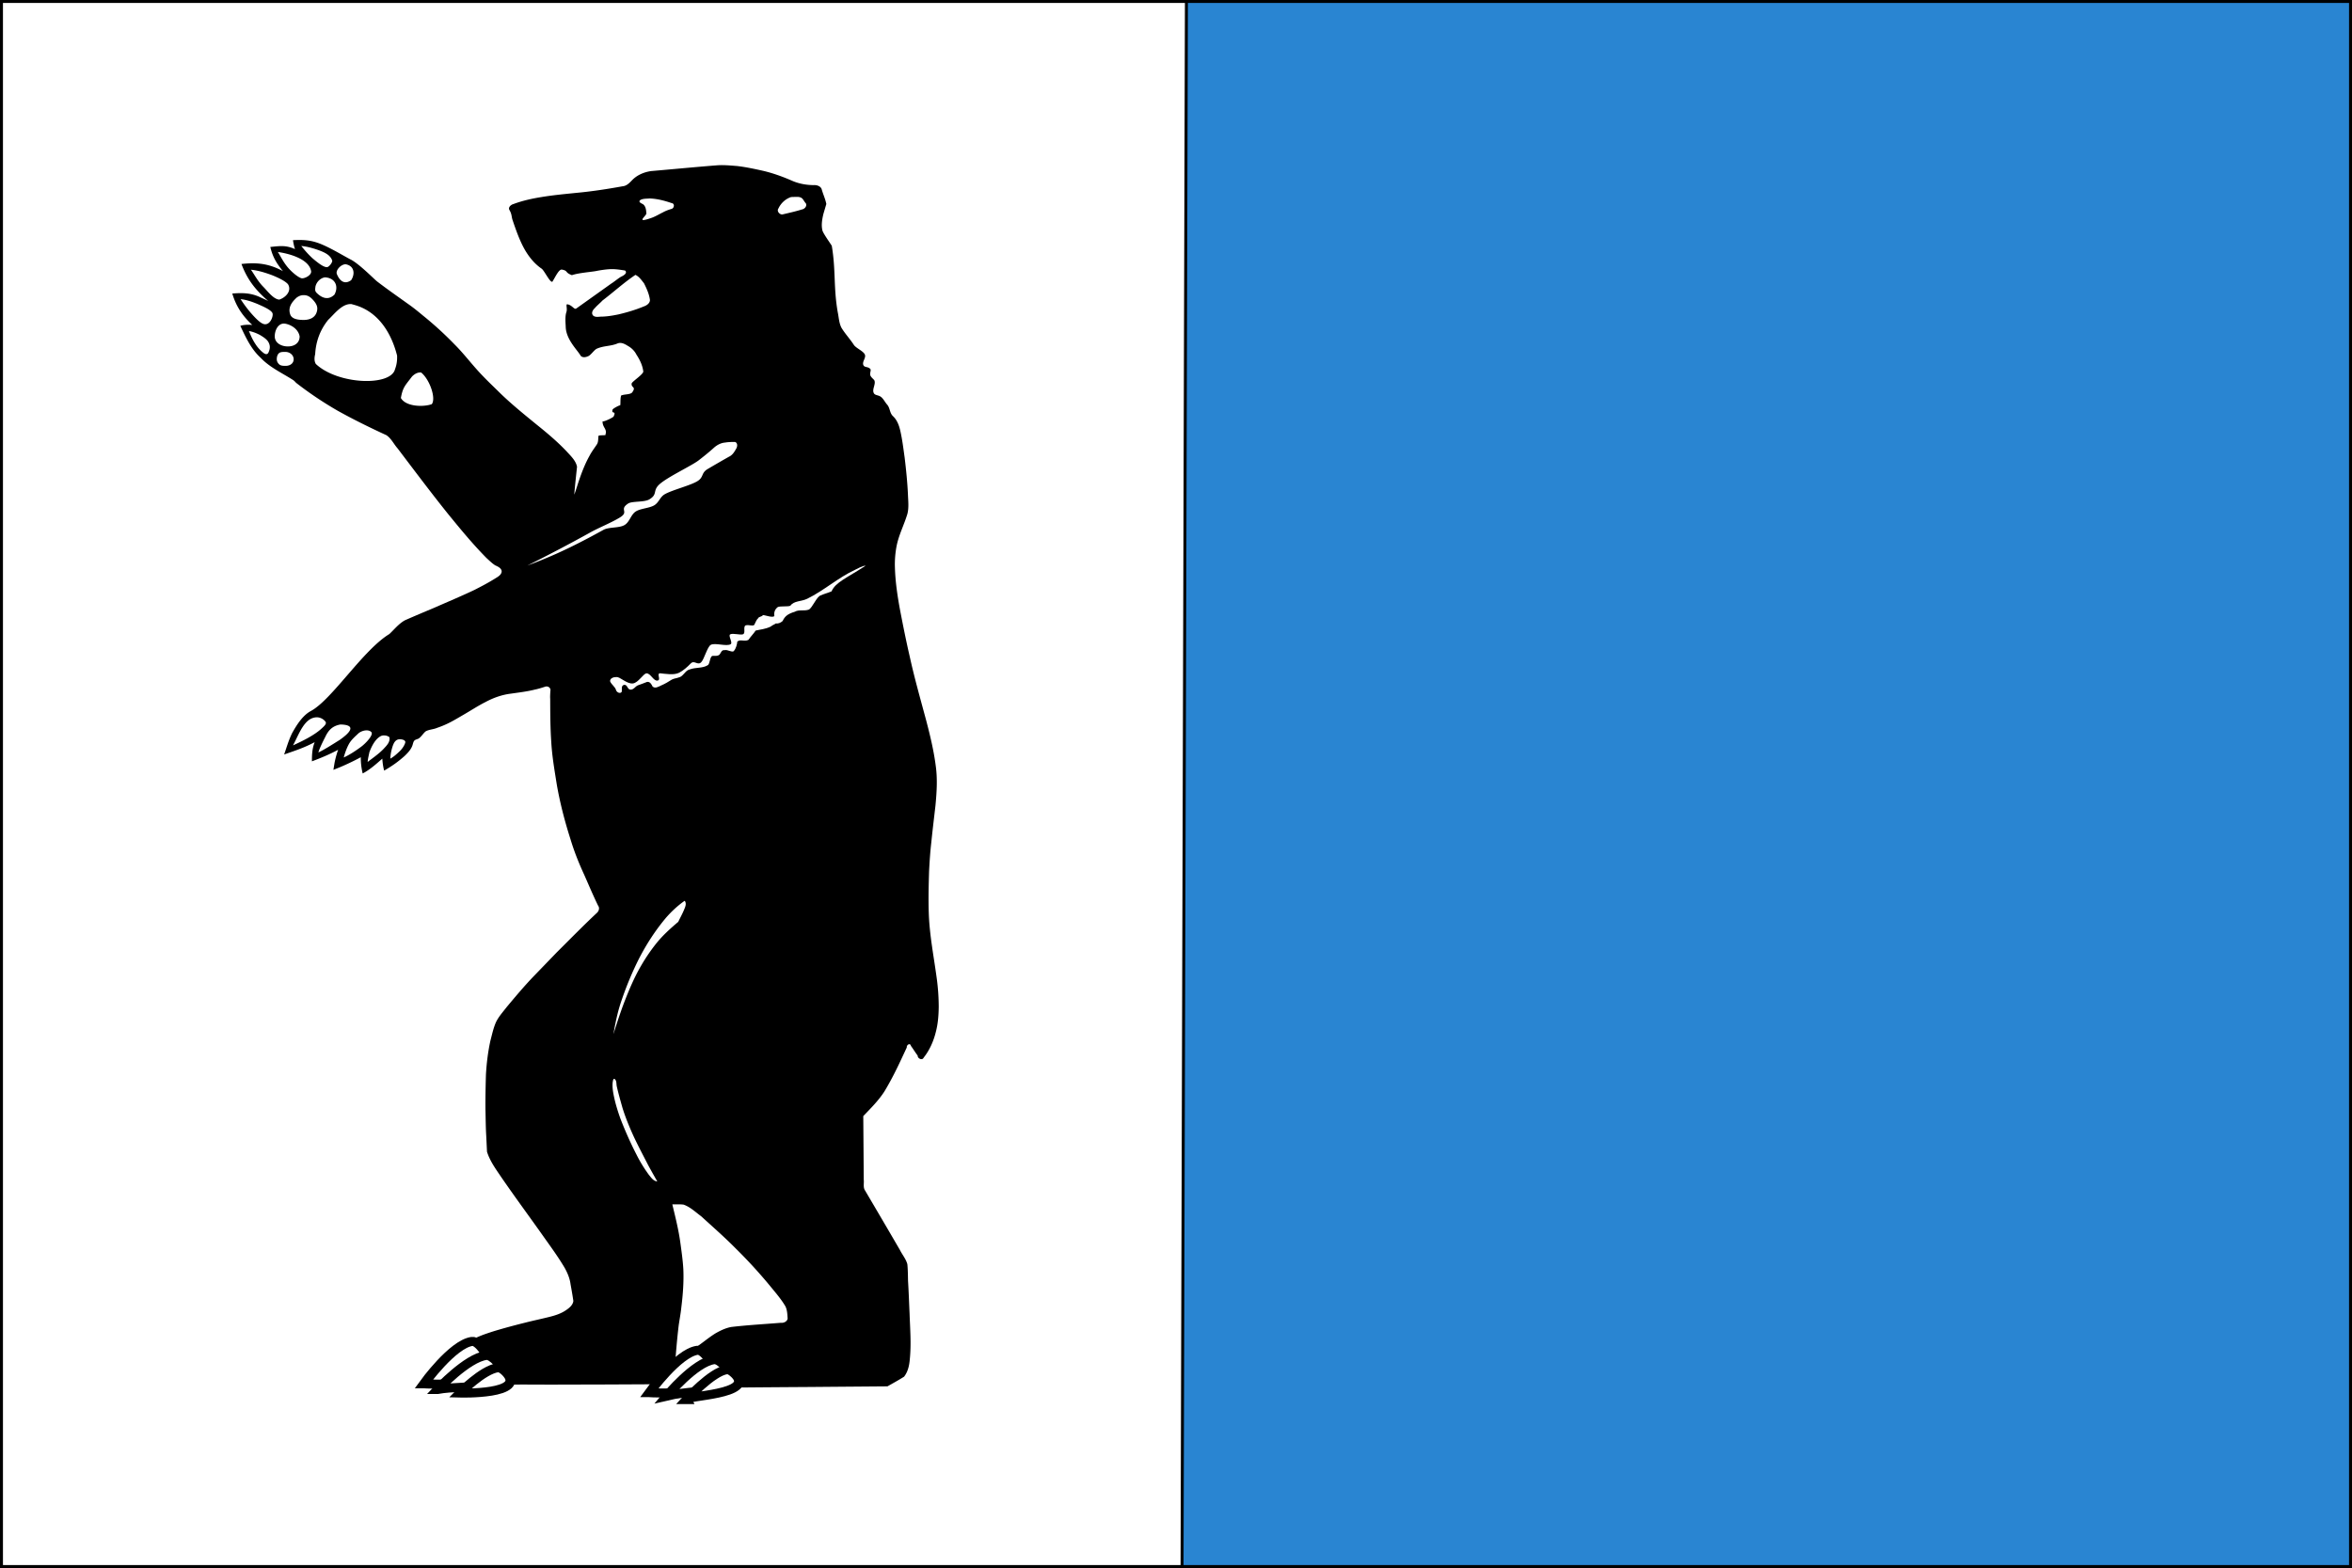
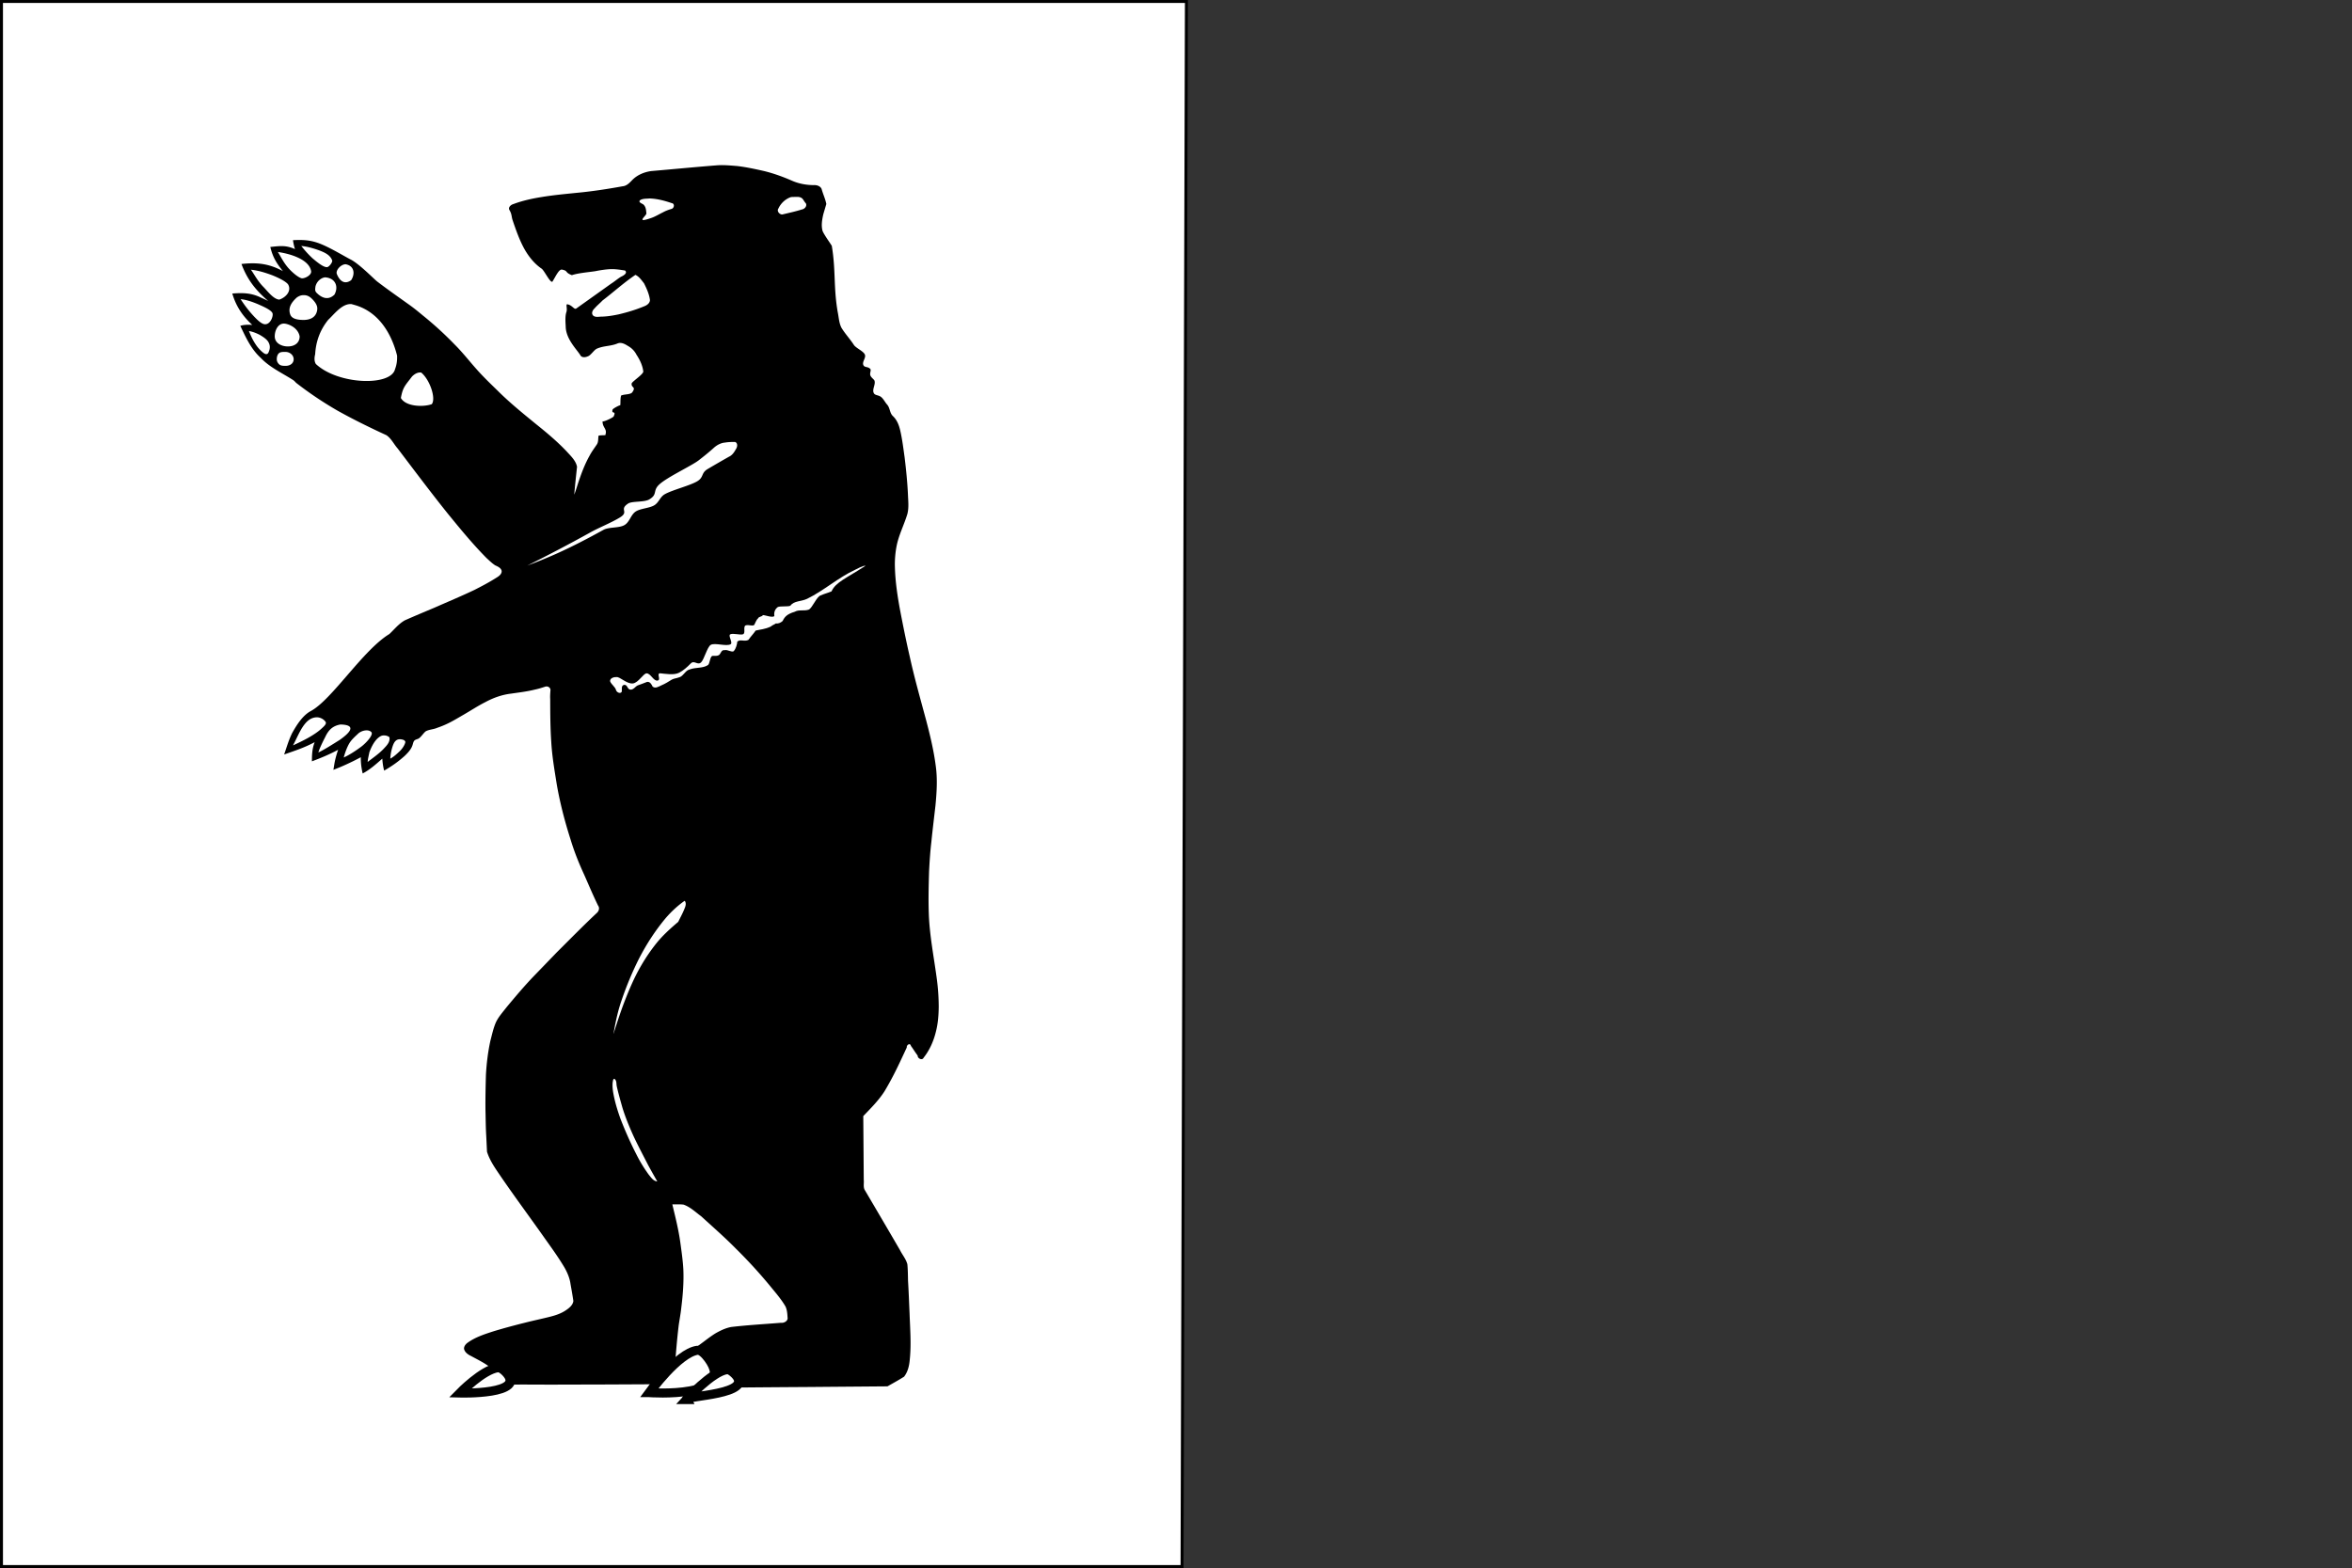
<svg xmlns="http://www.w3.org/2000/svg" height="529.309" width="793.809" version="1.0">
  <rect width="100%" height="100%" fill="#333333" stroke="none" />
-   <path style="fill:#2985d2;fill-rule:evenodd;stroke:#000;stroke-width:1px;stroke-linecap:butt;stroke-linejoin:miter;stroke-opacity:1;fill-opacity:1" d="M115.107 97.727h792.809v528.31h-792.81V97.727z" transform="translate(-114.607 -97.227)" />
  <path style="fill:#fff;fill-rule:evenodd;stroke:#000;stroke-width:1px;stroke-linecap:butt;stroke-linejoin:miter;stroke-opacity:1" d="M115.107 97.727h399.92l-1.475 528.31H115.107V97.727z" transform="translate(-114.607 -97.227)" />
  <g style="stroke-width:1.263">
    <path d="M491.531 168.469a21.886 21.886 0 0 0-1.562.031c-7.205.603-14.395 1.365-21.594 2.031-2.344.341-4.632 1.398-6.219 3.188-.831.925-1.736 1.993-3.062 2.125-5 .978-10.053 1.812-15.125 2.312-3.708.413-7.42.78-11.094 1.438-3.13.54-6.239 1.271-9.188 2.468-.89.264-1.727 1.22-1.28 2.032.788 1.438.668 2.227.968 3.343 1.128 3.572 2.264 7.169 4 10.5 1.372 2.555 3.141 4.96 5.5 6.688.98.804 3.136 5.909 3.625 4.219.756-1.223 1.95-4.18 2.969-3.907 2.079.461.785.967 3.187 1.938 2.073-.776 5.974-1.09 7.656-1.406 1.544-.333 3.112-.589 4.688-.688 1.638-.088 3.266.202 4.875.469.917.902-.527 1.808-1.281 2.156-1.169.756-2.16 1.726-3.313 2.5l-11.187 8.594c-.728.558-1.308-1.231-3-1.469-.44.165.14 1.588-.219 2.719-.523 1.649-.232 4.202-.219 5.25.102 2.704 1.486 5.118 3 7.281.635.917 1.336 1.802 1.875 2.781.66.72 1.768.446 2.531.032.823-.446 1.842-2.163 2.688-2.563 2.292-1.083 4.445-.788 6.75-1.844 1.203-.486 2.408.284 3.375.938a6.909 6.909 0 0 1 2.688 3c1.107 1.803 1.985 3.784 2.218 5.906-.1 1.019-3.21 3.162-3.75 4.063-.323 1.7 1.583 1.058.156 3.187-.495.78-2.597.664-3.25 1-.737-.315-.469 2.984-.625 3.5-.537.09-2.612 1.29-2.5 1.625-.41 1.623 1.306.072.375 2.25.071.294-3.454 2.14-3.593 1.688-.11 2.244 1.594 2.658.906 4.718.578.371-2.494-.017-2.25.563-.111.96-.009 2.004-.5 2.812-.78 1.273-1.659 2.498-2.313 3.844-1.495 2.83-2.566 5.863-3.53 8.906-.508 1.603-.927 3.232-1.5 4.813.255-3.254.59-6.501.906-9.75-.406-2.187-2.067-3.8-3.438-5.438-2.966-3.362-6.299-6.385-9.688-9.312-4.352-3.83-8.706-7.621-12.656-11.875-2.342-2.46-4.734-4.923-6.875-7.563-2.33-2.82-4.468-5.791-6.969-8.468a115.558 115.558 0 0 0-10.28-10.125c-1.578-1.412-3.177-2.83-4.876-4.094-3.319-2.57-6.672-5.074-9.906-7.75-.838-.637-5.845-6.23-8.688-7.75-1.618-.865-6.167-3.87-9.53-5.344-3.193-1.41-5.64-1.561-9.094-1.375.141 1.163.443 2.535.656 3.125-2.944-1.414-4.81-1.106-8-.75.764 3.474 1.978 5.673 4.094 8.438-4.521-2.62-8.264-3.098-13.438-2.5 1.86 5.38 4.52 9.086 8.656 12.906a59.283 59.283 0 0 0-2.312-1.156c-3.14-1.66-5.805-1.718-9.313-1.438 1.216 4.43 3.252 7.749 6.469 10.969-1.254-.13-2.696-.086-3.875.312 1.746 3.963 3.462 8.09 6.594 11.157 2.893 3.329 6.936 5.3 10.531 7.781.573.435.76.798 1 1a117.17 117.17 0 0 0 13.344 9.656c5.157 3.106 10.485 5.916 15.875 8.594 1.603 1.197 2.376 3.115 3.625 4.625 5.354 7.61 10.665 15.252 16.219 22.719 4.02 5.307 8.056 10.622 12.562 15.531.89.876 1.764 1.81 2.781 2.531.872.432 1.99.95 2.125 2.031.024 1.113-.966 1.84-1.812 2.375-2.24 1.532-4.621 2.889-7 4.188-4.316 2.21-8.744 4.206-13.125 6.281-3.156 1.43-6.312 2.851-9.438 4.344-1.995 1.213-3.377 3.146-5 4.781-8.523 5.558-18.59 22.924-25.437 26.875-2.634 1.52-4.576 4.829-6.094 7.781-1.172 2.688-1.512 4.169-2.55 7.388 3.748-1.41 6.414-2.315 9.894-4.294-.876 2.357-.889 4.734-.898 6.69 3.172-1.294 5.515-2.34 8.491-4.033-.856 2.6-1.187 4.75-1.187 4.75l-.344 2.25 2.094-.907s3.349-1.478 6.781-3.5a24.114 24.114 0 0 0 .612 5.666c2.395-1.336 4.362-3.311 6.357-5.166.054 1.419.347 3.354.605 4.17 2.626-1.653 4.369-2.968 6.614-5.107 1.174-1.212 2.254-2.485 2.625-4 .355-1.356.43-1.508 1.624-1.938.953-.343 1.836-2.132 2.674-2.718 1.117-.61 2.452-.61 3.594-1.156 3.456-1.256 5.445-2.626 8.545-4.563 2.359-1.459 4.622-3.085 7.063-4.406 2.542-1.493 5.345-2.585 8.281-2.97 2.63-.41 5.27-.733 7.844-1.437 1.12-.241 2.203-.627 3.281-1a1.27 1.27 0 0 1 1.687 1.469c-.049.94-.127 1.871-.062 2.813.016 5 .026 10.006.344 15 .257 4.966 1.056 9.899 1.781 14.812 1.05 6.546 2.615 12.99 4.5 19.344 1.178 4.182 2.688 8.26 4.406 12.25 1.466 3.584 2.873 7.188 4.469 10.719.604.832.272 1.97-.438 2.625-4.44 4.478-8.661 9.144-12.968 13.75-2.413 2.697-4.83 5.403-7.25 8.093-3.153 3.515-6.044 7.241-8.938 10.969-1.224 1.711-2.608 3.346-3.469 5.281-.852 2.085-1.272 4.322-1.812 6.5-.785 3.9-1.229 7.841-1.438 11.813-.11 4.037-.184 8.086-.156 12.125.076 3.06.074 6.13.25 9.187l.25 5.594c.792 2.738 2.294 5.207 3.813 7.594 4.533 7.205 9.358 14.198 14.031 21.312 2.508 3.828 5.11 7.61 7.312 11.625.926 1.795 1.667 3.703 1.907 5.719.327 1.94.65 3.893.906 5.844-.152 1.45-1.35 2.485-2.469 3.281-1.507 1.103-3.275 1.731-5.062 2.219-2.656.73-5.375 1.33-8.032 2.062-3.434.917-6.839 1.898-10.218 3-2.99 1.04-6.056 2.1-8.563 4.094-.725.6-1.368 1.623-.906 2.563.386.927 1.258 1.555 2.125 2 2.78 1.64 5.76 3.107 7.875 5.625.68.825 1.386 1.683 1.625 2.75.181 1.048 1.142 1.76 2.187 1.718 2.617-.17 5.248-.134 7.875-.125 8.072.051 16.148-.02 24.22-.03l18.062-.095c.936.365 1.89-.481 2.156-1.343.557-1.224 1.289-2.356 1.937-3.532.348-5.233.735-10.474 1.313-15.687.274-2.063.649-4.114.844-6.188.515-4.465.842-8.94.656-13.437-.166-3.094-.58-6.177-.969-9.25-.57-4.498-1.614-8.922-2.594-13.344 1.219.035 2.447-.086 3.657.094 2.21.846 3.862 2.625 5.687 4.062 3.82 3.764 7.731 7.44 11.344 11.407a169.262 169.262 0 0 1 10.812 12.718c1.8 2.396 3.733 4.727 5.157 7.375.566 1.32.6 2.776.687 4.188-.11 1.025-1.267 1.639-2.219 1.5-5.361.472-10.753.789-16.093 1.469-1.823.383-3.487 1.249-5.063 2.218-2.657 1.776-4.955 4.063-7.656 5.782-.722.549-1.715.717-2.344 1.375-.452.746.384 1.746 1.188 1.406 1.154.034 2.505.108 3.312 1.062.904.966 1.166 2.329 1.781 3.47.64 1.396 1.26 2.792 1.907 4.187.11.92.973 1.905 1.968 1.718 10.213-.136 20.412-.206 30.625-.28 8.308-.076 16.63-.145 24.938-.22 1.805-1.104 3.629-2.179 5.375-3.375 1.253-1.74 1.68-3.9 1.844-6 .514-5.307.107-10.655-.063-15.968-.161-3.829-.281-7.644-.5-11.47-.04-1.927-.043-3.894-.219-5.812-.443-1.838-1.66-3.334-2.437-5.03-3.788-7.021-7.611-14.032-11.438-21.032-.454-1.108-.121-2.317-.25-3.469-.051-7.399-.104-14.789-.156-22.187 2.436-2.733 4.955-5.44 6.844-8.594 2.1-3.759 3.924-7.672 5.625-11.625.55-1.25 1.084-2.497 1.625-3.75-.112-.89 1.103-1.724 1.344-.531.76 1.105 1.395 2.288 2.187 3.375-.09.988 1.478 1.844 1.938.718 1.98-2.687 3.239-5.852 3.968-9.093.68-2.834.875-5.751.907-8.657a80.783 80.783 0 0 0-.72-10.531c-.934-7.383-2.285-14.732-2.5-22.187-.153-4.875-.038-9.752.095-14.625.164-3.336.356-6.679.718-10 .402-4.286.884-8.565 1.344-12.844.409-4.632.7-9.31.094-13.938-.647-5.395-1.835-10.696-3.125-15.968-1.834-7.339-3.772-14.68-5.281-22.094-1.182-5.493-2.2-11.002-3.188-16.531-.818-4.815-1.491-9.675-1.625-14.563a35.95 35.95 0 0 1 .625-8c.743-3.697 2.4-7.13 3.406-10.75.541-2.238.261-4.57.188-6.844-.184-4.282-.588-8.553-1.063-12.812-.417-3.177-.766-6.364-1.437-9.5-.396-1.852-1.054-3.737-2.438-5.094-1.063-1.208-.82-2.798-1.875-4.031-.56-.656-1.179-2.048-2-2.656-.84-.624-1.897-.461-2.25-1.282-.626-1.269.662-3.006.22-4.343-.148-.445-1.131-1.087-1.345-1.875-.22-.812.348-1.773 0-2.188-.8-.956-1.92-.386-2.28-1.437-.399-1.173.975-2.481.5-3.625-.497-1.193-2.841-2.216-3.532-3.313-1.241-2.071-2.849-3.895-4.031-6-.82-1.71-.855-3.669-1.22-5.5-1.39-8.607-.583-14.494-1.917-23.11-.438-.849-2.916-4.484-3.05-5.452-.402-1.864-.077-3.788.312-5.625.32-1.184.648-2.347.968-3.532-.323-1.8-1.09-3.48-1.53-5.25-.406-1.02-1.573-1.42-2.595-1.343-2.47-.014-4.963-.534-7.187-1.625-2.856-1.33-5.794-2.48-8.844-3.282-2.87-.7-5.755-1.374-8.687-1.75-1.556-.134-3.124-.288-4.688-.312zm23.281 11.094c.545-.01 1.082-.007 1.22 0 1.552.254 1.398 1.029 2.405 2.25.447.896-.365 1.976-1.28 2.125-2.079.708-4.221 1.2-6.345 1.75-.962.041-1.857-1.21-1.28-2.063.764-1.785 2.219-3.329 4.062-4 .135-.028.674-.052 1.218-.063zm-46.968.53c.159.009.31.025.469.032 2.296.148 4.506.805 6.656 1.594 1.04.151.857 1.666.031 2-.976.309-1.954.683-2.844 1.218-1.21.626-2.358 1.404-3.625 1.907-5.531 2.111-1.812-.592-1.75-1.5-.09-1.111-.138-2.389-1.031-3.188-.497-.342-1.823-.803-.906-1.531.88-.527 2.007-.416 3-.531zM355 196.689c1.915.177 3.768.77 5.563 1.437 1.889.744 3.829 1.673 4.437 3.594.2.63-.96 2.241-1.594 2.344-1.158.186-3.38-1.82-4.781-3.094-1.509-1.504-2.724-3.061-3.625-4.281zm-7.594 2.093c4.216.641 10.151 2.647 10.781 6.688.228 1.458-2.288 2.74-3.156 2.469-1.032-.323-2.771-1.836-4.094-3.407-1.68-1.997-2.639-4.284-3.53-5.75zm21.969 4.281c2.857.572 3.092 3.407 1.781 5.563-2.245 1.737-3.79.095-4.625-2.125-.502-1.334 1.325-3.438 2.844-3.438zm-30.688 1.907c2.367.256 4.644 1.028 6.844 1.906 2.031.876 4.263 2.03 5.156 3.156 1.306 2.27-.653 4.615-2.812 5.375-1.845-.131-3.709-2.833-5.063-4.344-1.946-2.079-3.024-4.482-4.125-6.093zm124.532 1.812.093.031c1.195.626 1.895 1.837 2.688 2.875.877 1.872 1.692 3.806 1.937 5.875-.016 1.1-1.017 1.87-1.968 2.22-2.635 1.177-5.395 2.068-8.188 2.78-1.75.392-3.516.716-5.312.782-.93-.029-2.066.338-2.844-.282-.838-.808-.276-1.982.437-2.656.75-.968 1.708-1.754 2.5-2.687 3.58-2.927 6.911-6.225 10.657-8.938zm-100.531.844c3.435.254 4.454 3.28 3.062 6.031-2.05 2.157-4.188 1.146-5.844-.687-.573-.67-.385-1.334-.312-2.125.377-1.75 1.725-3.008 3.094-3.219zm-6.875 6.219c1.265 0 2.081.632 2.875 1.531.748.849 1.5 1.94 1.5 3.125 0 .685-.159 1.329-.438 1.906-.714 1.479-2.231 2.094-4 2.094-1.789 0-3.784-.303-4.313-1.875-.803-2.393.39-4.268 2.125-5.969.728-.51 1.297-.812 2.25-.812zm-20.47 1.406c1.94.208 3.792.933 5.563 1.719 1.66.796 4.253 1.976 4.75 3.125.412.951-.688 4.309-2.687 3.875-1.058-.23-2.46-1.71-3.781-3.281-1.664-1.978-2.949-3.969-3.844-5.438zm35.344 1.719c.186-.014.373-.017.563 0l1.031.312c7.881 2.399 11.983 10.126 13.75 17.656.07 1.593-.11 3.213-.656 4.72-1.293 6.075-18.455 5.5-25.656-1.782-.58-1.035-.48-2.291-.219-3.406.236-4.444 1.563-8.437 4.219-12 1.844-1.845 4.186-5.289 6.969-5.5zm-21.5 6.812c1.312-.106 4.766 1.272 5.282 4.469 0 2.226-1.586 3.5-3.813 3.5-2.226 0-4.25-1.274-4.25-3.5.002-2.132 1.033-4.327 2.781-4.469zm-11.156 2.594c1.288.234 2.401.725 3.531 1.344 1.117.718 2.248 1.497 2.782 2.5.534 1.003.66 2.068.125 3.406-.3.922-.774.83-1.031.781-.595-.111-2.152-1.675-3.063-3.125-1.463-2.33-1.89-3.86-2.344-4.906zm11.781 7.281c1.51 0 2.72 1.145 2.72 2.563 0 1.418-1.117 2.312-2.626 2.312-.757 0-1.532-.033-2.031-.5-.496-.463-.813-1.106-.813-1.812 0-.813.213-1.75.844-2.219.471-.35 1.262-.344 1.906-.344zm43.563 7.188c.14-.008.293-.018.438 0 2.76 2.386 4.895 8.974 3.468 11.052-2.506 1.021-8.359.994-10.021-2.144.644-3.833 1.38-4.312 3.615-7.502.648-.713 1.517-1.35 2.5-1.406zm102.125 24.25c.851.344.781 1.457.469 2.156-.59 1.138-1.23 2.406-2.438 3a465.617 465.617 0 0 0-6.875 4.281c-2.264 1.433-1.179 2.872-3.437 4.313-2.386 1.521-8.13 3.036-10.531 4.531-1.536.974-1.844 2.863-3.375 3.844-1.54.985-4.303 1.082-5.844 2.062-1.77 1.125-2.029 3.741-3.813 4.844-1.745 1.079-5.012.615-6.781 1.656-5.09 3.037-10.247 5.939-15.594 8.5a150.329 150.329 0 0 1-9.062 3.969c6.752-3.645 13.445-7.405 20.031-11.344 3.034-1.869 6.96-3.478 9.938-5.437 3.16-2.08-.402-2.69 2.687-4.875 1.255-.894 5.194-.384 6.844-1.438 2.91-1.858.872-3.052 3.469-5.437 2.794-2.567 10.205-6.306 12.468-8.156 1.759-1.461 3.494-2.96 5.125-4.563.96-.876 2.15-1.573 3.469-1.688 1.062-.195 2.177-.22 3.25-.218zm-135.531 96.125c1.175-.042 2.344.697 2.906 1.593.446.711-.64 1.666-1.25 2.282-2.349 2.374-6.315 4.462-9.304 5.921 1.961-3.87 3.635-9.655 7.648-9.796zm7.464 7.902c-2.31 1.558-5.109 3.496-6.896 4.363.346-1.349 1.408-3.692 2.182-5.296 1.085-2.538 2.42-3.967 4.96-4.462 5.599.143 2.839 3.07-.246 5.395zm10.255-2.746c.82.935-1.787 3.91-3.237 5.076-2.04 1.64-4.003 2.976-5.701 3.799.346-1.345.856-3.076 1.656-4.656.749-1.479 1.94-2.59 3.219-3.875 1.276-1.03 3.206-1.32 4.063-.344zm5.866 1.803c.283 1.658-.857 2.871-1.92 4.09-1.511 1.731-3.752 3.359-5.131 4.545.028-.891.37-2.372.56-3.407.67-1.938 1.842-4.558 3.647-5.6.861-.497 2.181-.263 2.844.372zm4.227.822c.6.162.772.438.844.563.072.124.109.245.031.562-.155.635-.736 1.856-1.774 2.927-1.185 1.223-2.042 2.007-3.038 2.594-.002-.808.194-2.2.437-3.177.54-2.164 1.163-4.102 3.5-3.469zm91.375 56.281.125.125c.546.965.058 2.094-.312 3.031-.538 1.434-1.256 2.79-1.875 4.188-2.572 2.345-5.08 4.79-7.156 7.594a63.632 63.632 0 0 0-4.72 7.437c-2.334 4.252-4.093 8.782-5.718 13.344-1.21 3.468-2.263 6.982-3.313 10.5-.207.565.11-.737.125-.969.605-3.581 1.34-7.168 2.47-10.625 1.54-4.892 3.4-9.692 5.562-14.344 2.409-5.046 5.284-9.862 8.719-14.28 1.788-2.228 3.82-4.272 6.093-6zm-22.75 62.125c.828.618.596 1.74.781 2.625.524 2.52 1.196 5.01 1.844 7.5.967 3.384 2.229 6.666 3.594 9.906 1.513 3.468 3.19 6.865 4.813 10.282a310.754 310.754 0 0 0 2.875 5.531c-1.303-.139-2.022-1.407-2.75-2.344a50.29 50.29 0 0 1-4.032-7.125c-1.948-4.086-3.657-8.271-5.187-12.531-.71-2.157-1.36-4.342-1.844-6.563-.417-2.016-.848-4.087-.625-6.156.11-.387.048-1.006.531-1.125z" style="fill:#000;stroke-width:1.263" transform="matrix(1.042 0 0 .967 -268.227 -107.16)" />
-     <path d="M394.731 593.88s28.95 2.304 19.222-11.885c-.96-1.4-2.44-3.08-3.66-2.897-6.32.951-15.562 14.782-15.562 14.782z" style="fill:#fff;stroke:#000;stroke-width:3.157;stroke-linecap:butt;stroke-linejoin:miter;stroke-miterlimit:4;stroke-dasharray:none;stroke-opacity:1" transform="matrix(1.042 0 0 .967 -268.227 -107.16)" />
-     <path d="M399.192 595.859c8.316-1.74 28.722.888 19.179-9.71-.937-1.039-2.32-2.33-3.523-2.157-6.23.897-15.656 11.867-15.656 11.867z" style="fill:#fff;stroke:#000;stroke-width:3.157;stroke-linecap:butt;stroke-linejoin:miter;stroke-miterlimit:4;stroke-dasharray:none;stroke-opacity:1" transform="matrix(1.042 0 0 .967 -268.227 -107.16)" />
    <path d="M406.402 597.115s21.995.653 14.913-7.25c-.699-.78-1.788-1.708-2.72-1.574-4.835.69-12.193 8.824-12.193 8.824zM467.73 596.971s28.949 2.304 19.222-11.885c-.961-1.401-2.441-3.08-3.661-2.897-6.32.951-15.562 14.782-15.562 14.782z" style="fill:#fff;stroke:#000;stroke-width:3.157;stroke-linecap:butt;stroke-linejoin:miter;stroke-miterlimit:4;stroke-dasharray:none;stroke-opacity:1" transform="matrix(1.042 0 0 .967 -268.227 -107.16)" />
-     <path d="M473.4 598.143c12.727-3.244 28.233.082 18.775-10.515-.932-1.044-2.32-2.33-3.523-2.157-6.23.897-15.252 12.672-15.252 12.672z" style="fill:#fff;stroke:#000;stroke-width:3.157;stroke-linecap:butt;stroke-linejoin:miter;stroke-miterlimit:4;stroke-dasharray:none;stroke-opacity:1" transform="matrix(1.042 0 0 .967 -268.227 -107.16)" />
    <path d="M479.803 599.4c-.712-1.423 22.468-1.626 15.72-8.862-.715-.767-1.788-1.708-2.721-1.575-4.835.69-13 10.437-13 10.437z" style="fill:#fff;stroke:#000;stroke-width:3.157;stroke-linecap:butt;stroke-linejoin:miter;stroke-miterlimit:4;stroke-dasharray:none;stroke-opacity:1" transform="matrix(1.042 0 0 .967 -268.227 -107.16)" />
    <path d="M534.401 309.712c-5.523 2.75-10.087 7.258-15.545 10.134-1.963 1.018-4.267.642-5.446 2.43-.841.407-3.299.038-4.097.474-1.52 1.235-1.054 3.072-1.081 3.09-.46.795-3.127-.368-3.716-.298-.272.615-1.36.45-1.61 1.208-.556.483-.824 1.536-1.199 2.24-.766.511-1.751-.221-2.814.16-.855.468.127 2.761-.84 3.094-.937.328-3.264-.488-4.117.02-.757.365.84 2.812.195 3.39-1.266.987-5.158-.582-6.506.284-1.114.68-2.128 5.036-3.102 6.073-1.14 1.214-2.224-.854-3.349.387-1.174 1.296-2.393 2.471-3.763 3.242-1.697.954-4.54.374-6.255.204-1.13.187.46 2.271-.735 2.545-1.32.303-2.23-2.52-3.576-2.516-1.03.007-2.627 3.281-4.423 3.522-2.022.272-4.255-2.474-5.39-2.207-.87-.062-2.117.424-2 1.468.425 1.174 1.651 1.887 1.937 3.125.212.732 1.394 1.373 1.842.503.132-.795-.338-2.152.796-2.403 1.09-.079.977 1.618 2.007 1.68 1.048.058 1.538-1.09 2.387-1.49.976-.405 1.986-.747 2.95-1.19.983-.236 1.522.862 1.83 1.588.826.835 2.003.03 2.827-.39 1.207-.535 2.306-1.269 3.393-2.008 1.06-.62 2.49-.478 3.375-1.416.789-.746 1.34-1.87 2.468-2.155 1.878-.776 4.085-.325 5.765-1.439.819-.4.677-3.15 1.61-3.28.782-.048 1.749.166 2.312-.53.441-.638.625-1.633 1.604-1.474.904-.325 2.639 1.08 3.054.177.584-.72.985-2.228 1.036-3.146.966-.98 2.289.122 3.606-.616.75-1.178 1.677-2.166 2.345-3.253 1.482-.388 3.065-.458 4.892-1.404.508-.49 1.206-.718 1.682-1.097.737.16 1.549-.243 2.16-.83.633-1.433 1.41-2.43 3.934-3.233 1.302-.836 3.044-.175 4.546-.75 1.162-.625 2.546-4.556 3.824-4.947 1.627-.759 1.887-.683 3.535-1.416 1.327-3.253 4.988-4.687 11.063-8.98-1.19.087-2.34.896-3.41 1.43z" style="fill:#fff;fill-opacity:1;stroke:none;stroke-width:1.263" transform="matrix(1.042 0 0 .967 -268.227 -107.16)" />
  </g>
</svg>